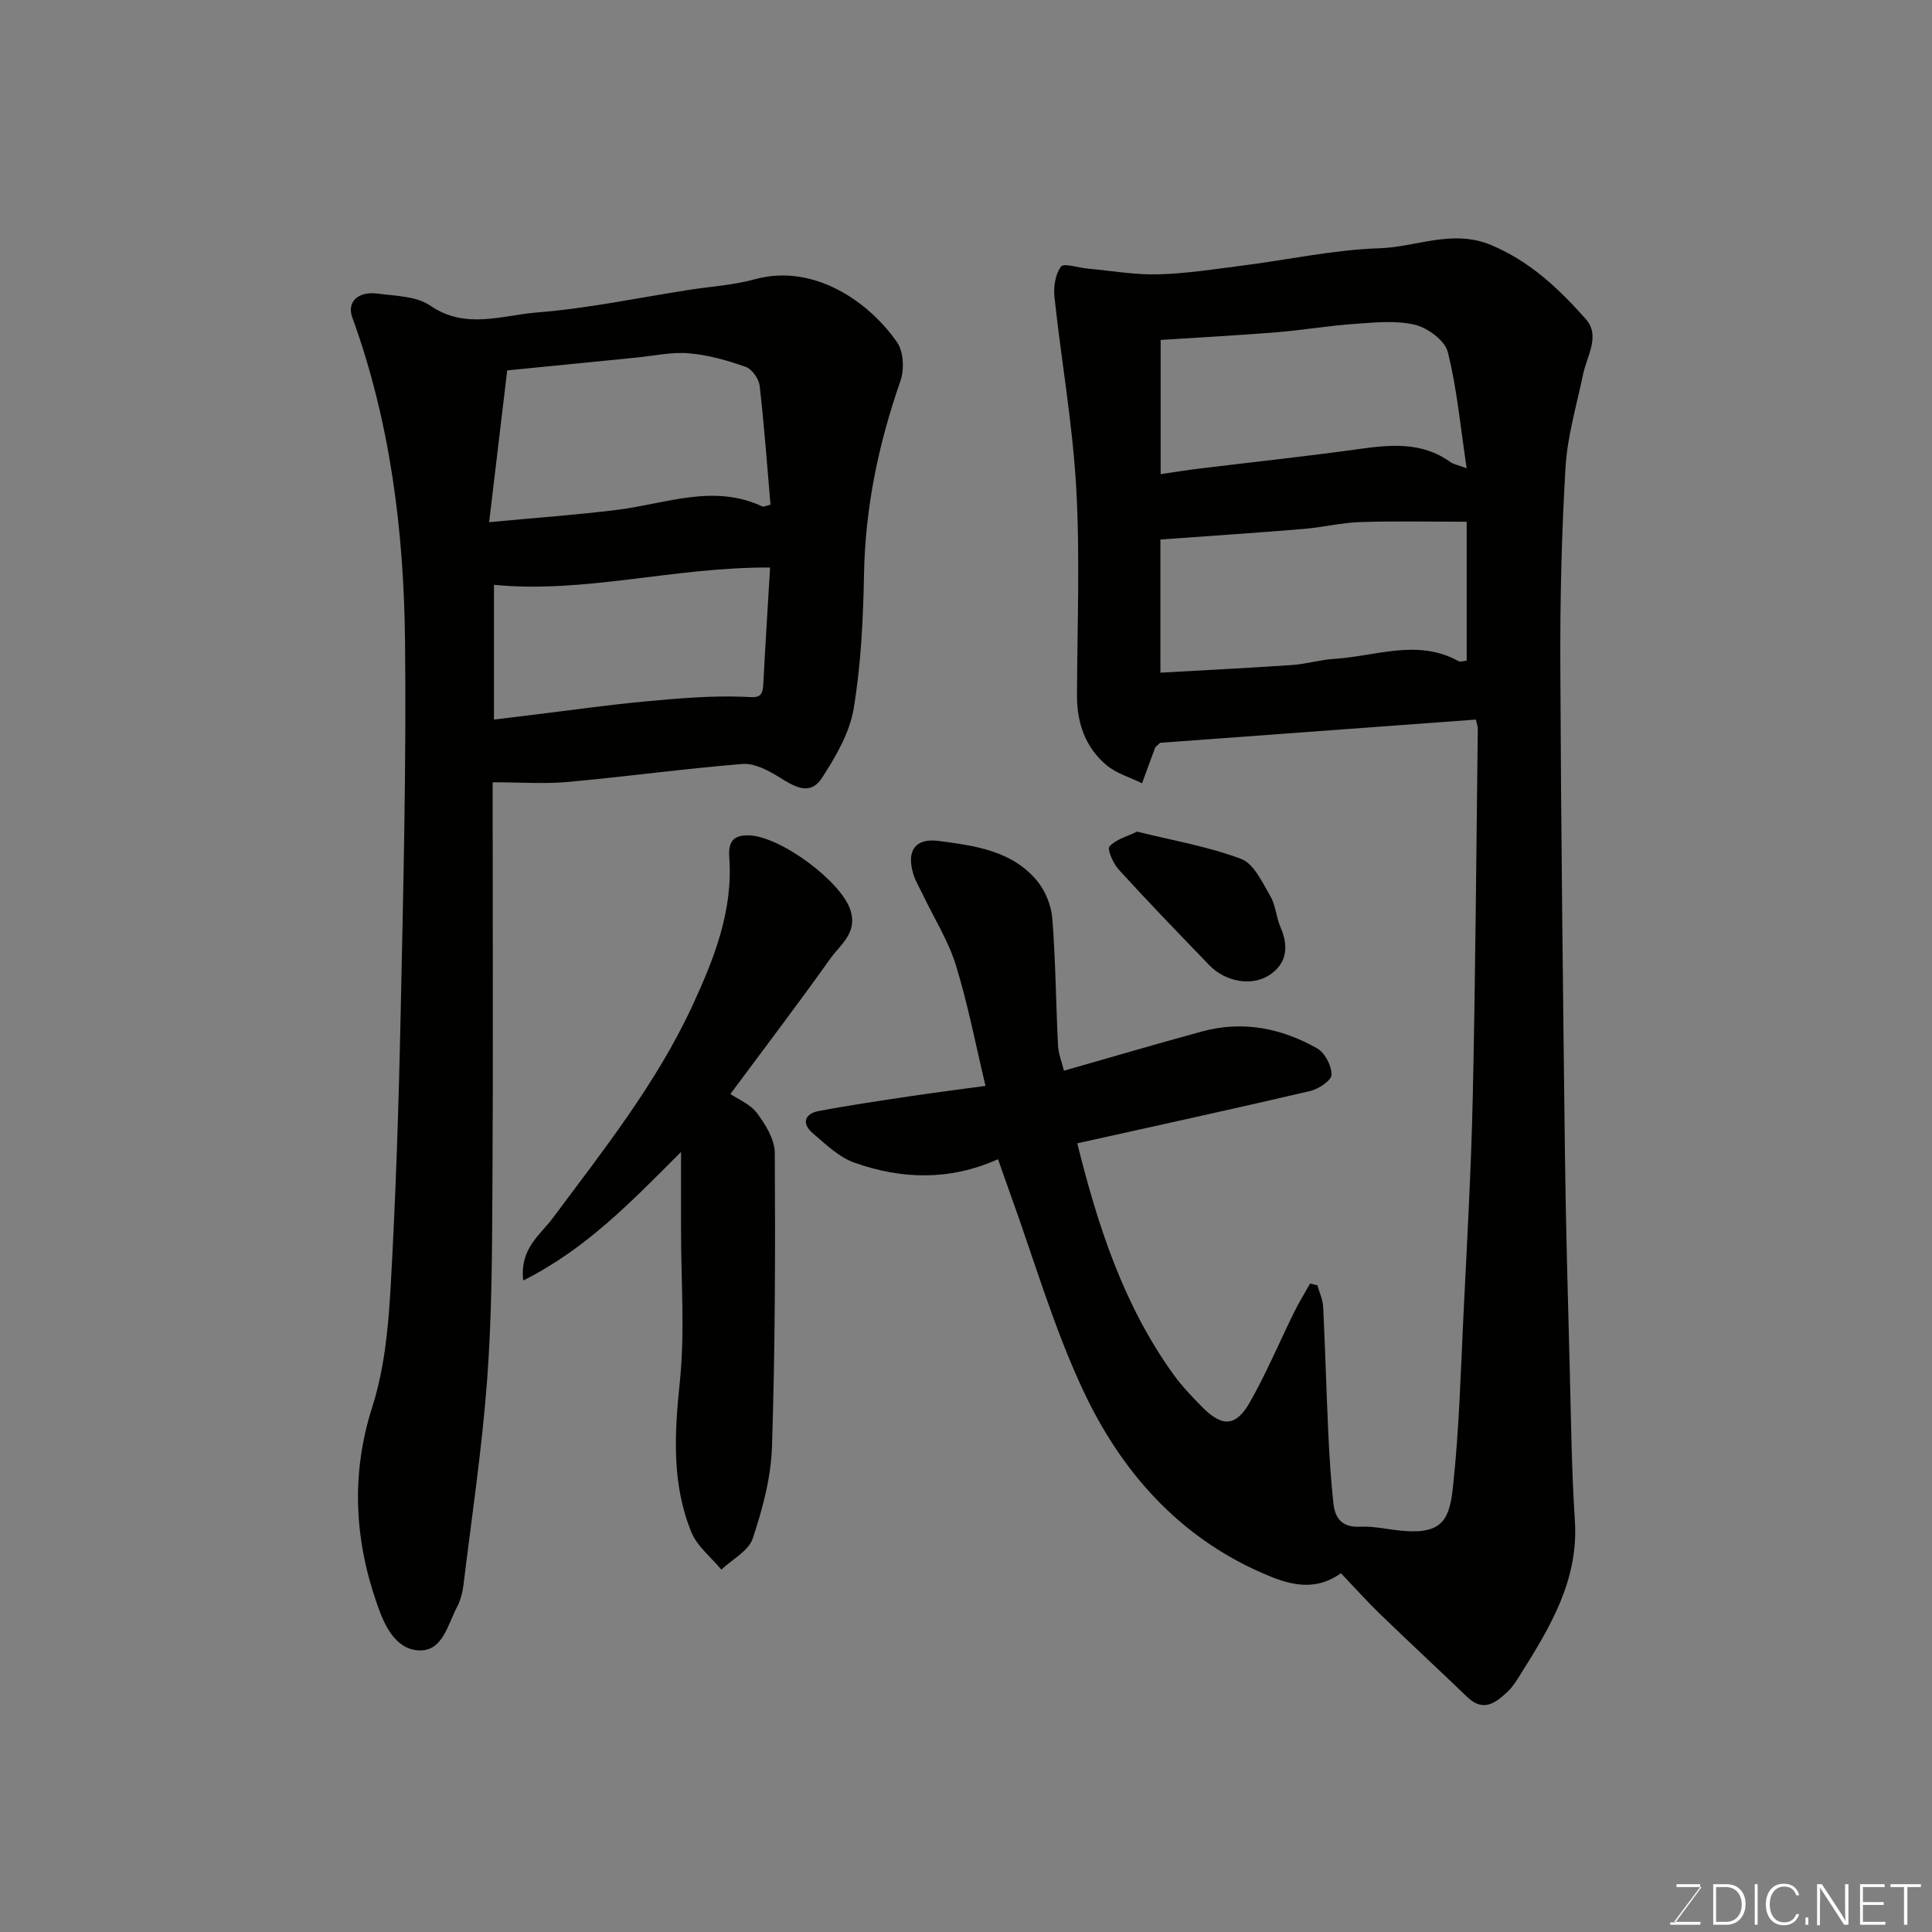
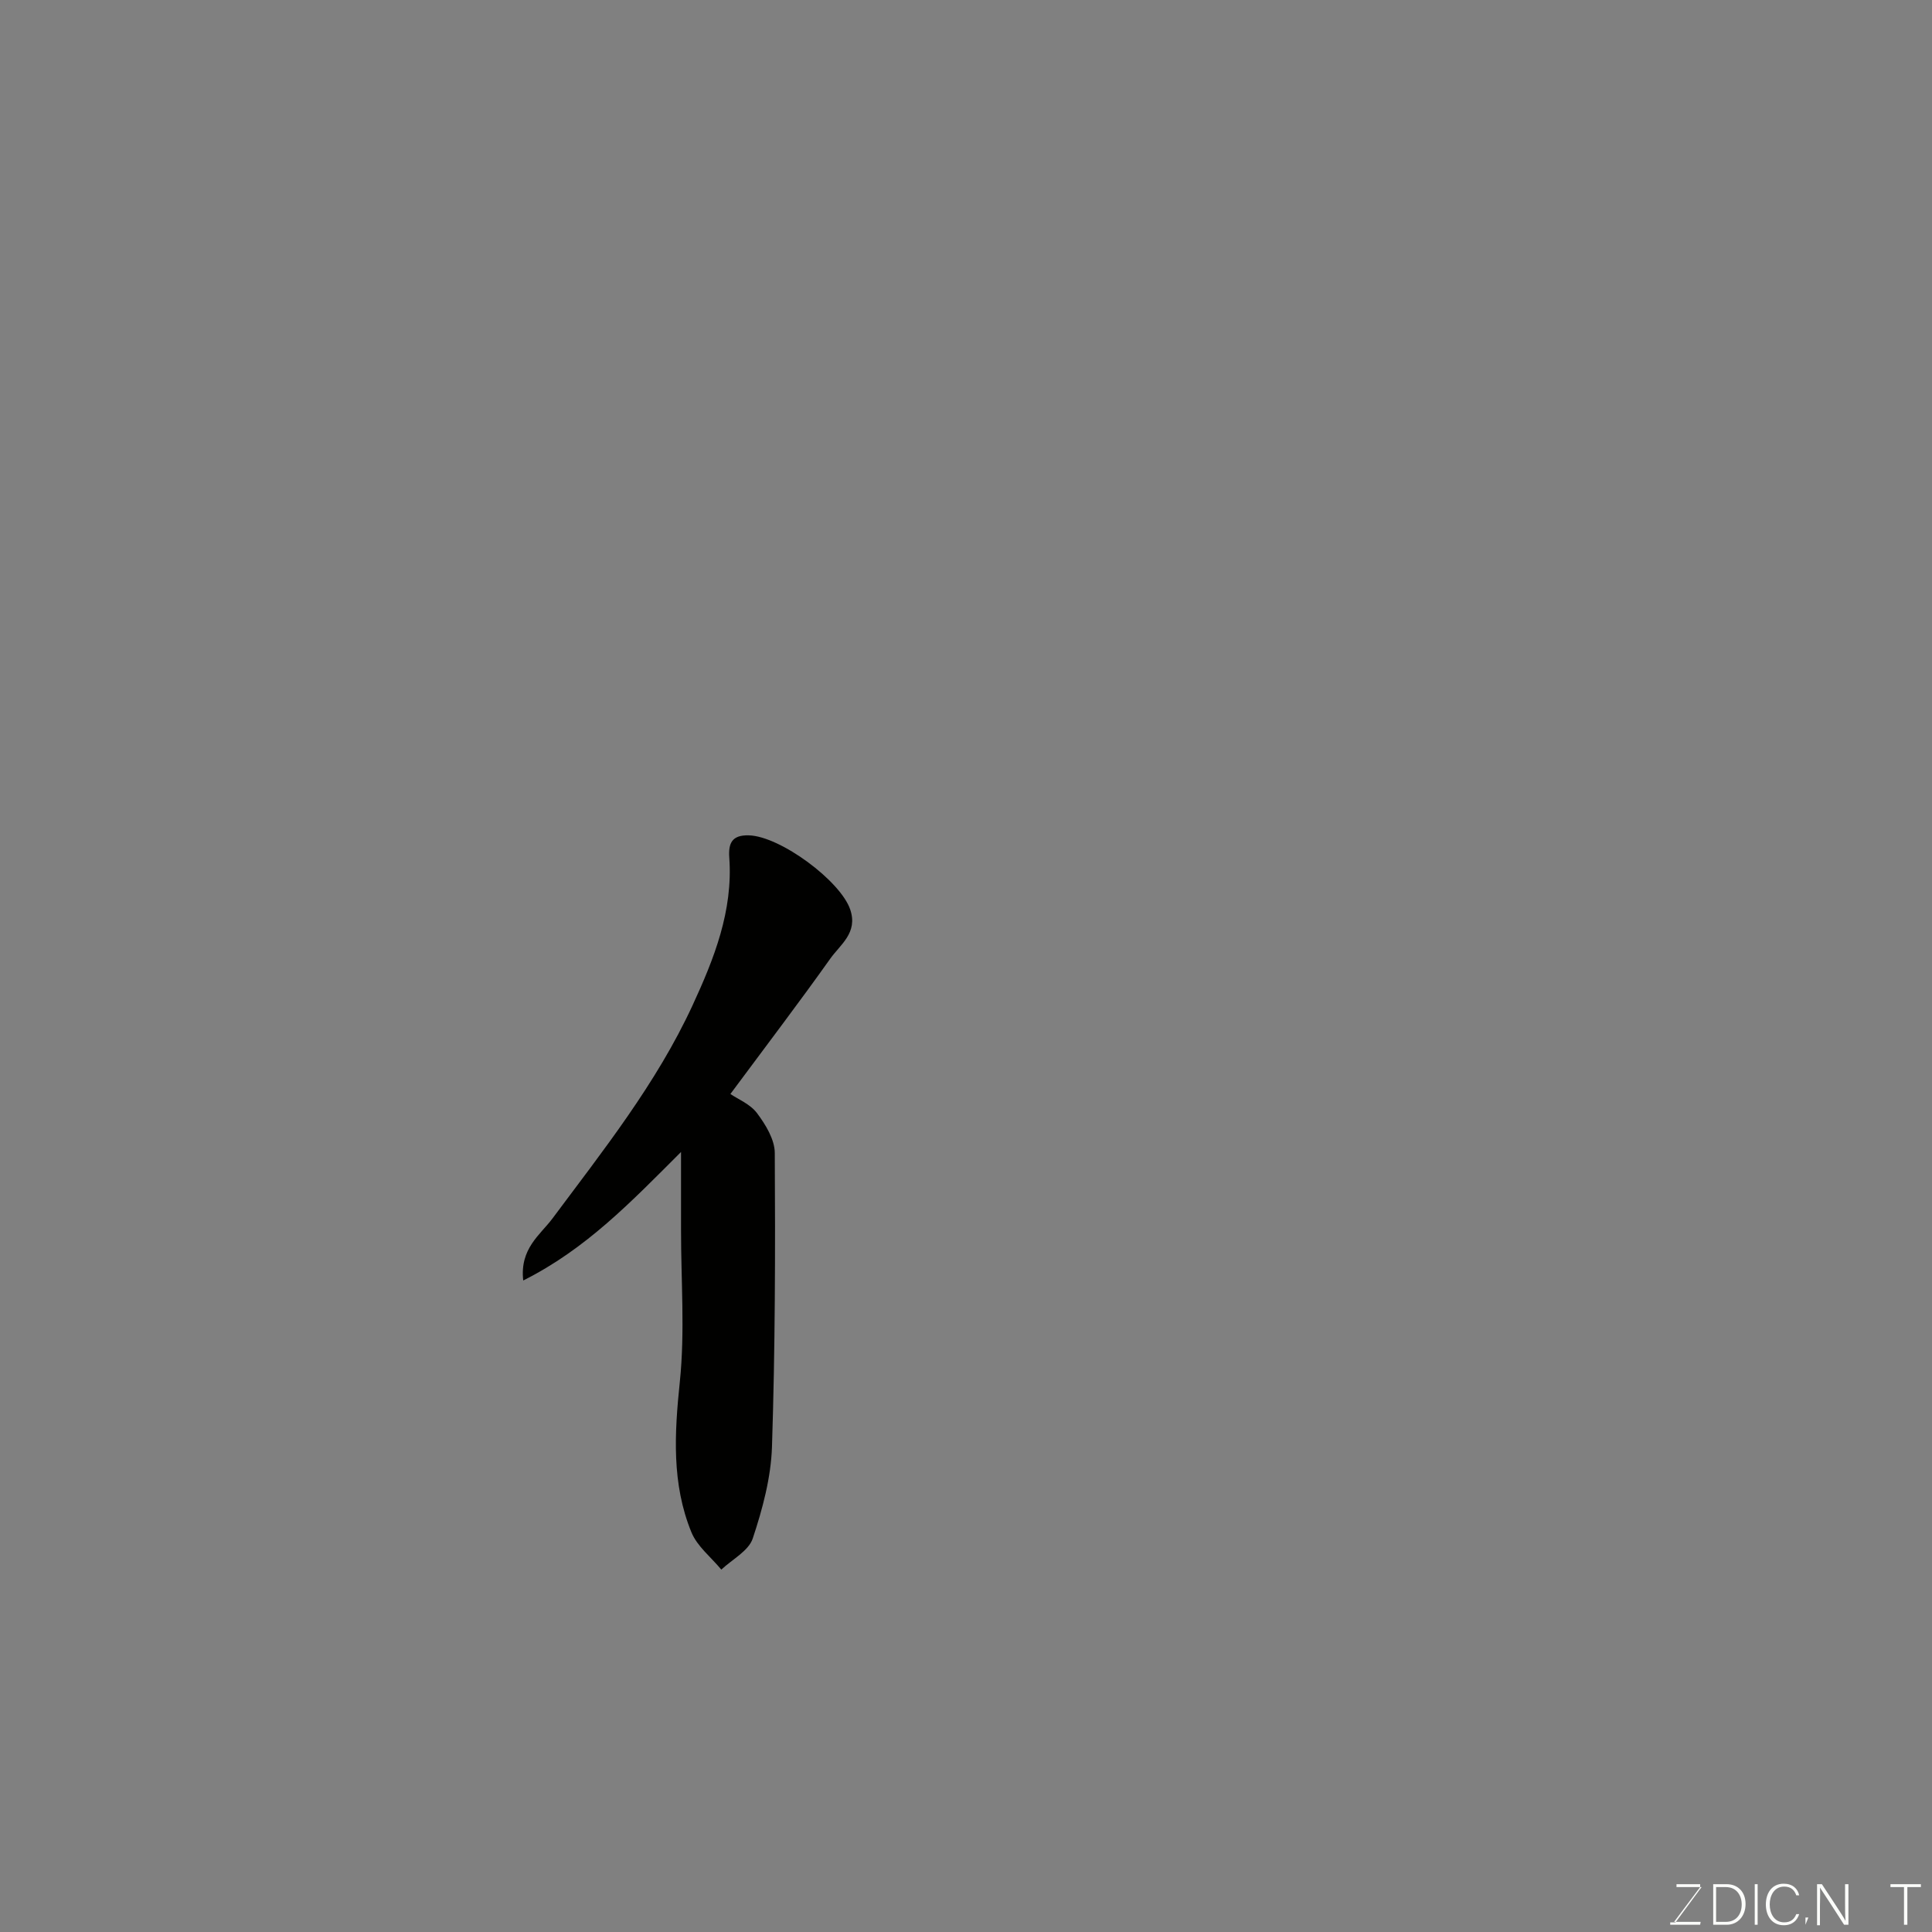
<svg xmlns="http://www.w3.org/2000/svg" enable-background="new 0 0 400 400" viewBox="0 0 400 400">
  <rect x="0" y="0" width="400" height="400" fill="#808080" stroke="none" />
-   <path d="m272.75 266.09c.42 1.51 1.13 3 1.2 4.53.43 8.76.66 17.53 1.07 26.29.22 4.77.53 9.55 1.04 14.29.33 3.07 1.73 5.07 5.48 4.89 3.07-.15 6.18.66 9.29.89 7.89.58 9.28-2.54 9.99-9.12 1.26-11.63 1.59-23.37 2.15-35.08.75-15.36 1.63-30.72 1.96-46.1.55-25.26.72-50.52 1.03-75.78.01-.47-.19-.95-.39-1.92-21.95 1.61-43.87 3.22-65.38 4.81-.6.59-.94.77-1.04 1.04-.92 2.44-1.81 4.89-2.7 7.34-2.48-1.22-5.31-2.03-7.36-3.75-4.38-3.68-6.13-8.72-6.11-14.45.05-14.33.64-28.69-.16-42.98-.74-13.21-3.09-26.33-4.51-39.51-.22-2.09.18-4.71 1.36-6.28.6-.79 3.59.24 5.5.41 4.88.44 9.78 1.32 14.65 1.19 5.88-.16 11.75-1.09 17.61-1.84 9.4-1.2 18.77-3.26 28.19-3.56 7.66-.25 15.09-4.02 23.11-.66 8.08 3.38 14.07 9.09 19.6 15.33 3.08 3.48.2 7.65-.59 11.5-1.31 6.35-3.22 12.69-3.61 19.1-.82 13.74-1.14 27.52-1.08 41.28.14 33.76.55 67.52.96 101.28.18 14.77.61 29.53.99 44.29.27 10.43.38 20.88 1.06 31.29.8 12.3-5.1 22.04-11.22 31.78-.78 1.24-1.56 2.55-2.6 3.55-2.48 2.35-5.07 4.48-8.47 1.2-5.97-5.74-12.05-11.37-18-17.13-2.75-2.66-5.3-5.51-8.14-8.49-5.64 4-10.98 2.3-16.34-.05-17.44-7.65-29.28-21.2-37.07-37.87-6.17-13.2-10.24-27.37-15.23-41.12-.81-2.24-1.58-4.48-2.36-6.68-10.09 4.52-19.95 4.14-29.63.76-3.25-1.13-6.05-3.84-8.76-6.17-2.3-1.98-1.67-4.01 1.26-4.56 6.24-1.19 12.54-2.1 18.83-3.05 5.15-.77 10.33-1.43 15.71-2.16-2.06-8.61-3.65-16.93-6.13-24.97-1.55-5.03-4.46-9.63-6.75-14.43-.7-1.47-1.59-2.89-2.06-4.44-1.45-4.76.3-7.52 5.25-6.87 7.39.97 15.16 1.98 20.36 8.25 1.73 2.08 2.95 5.12 3.16 7.82.69 8.73.74 17.52 1.18 26.27.09 1.75.8 3.47 1.23 5.23 9.63-2.75 19.09-5.54 28.61-8.13 8.4-2.29 16.42-.69 23.82 3.51 1.6.91 3 3.61 2.97 5.46-.02 1.19-2.7 2.97-4.44 3.37-15.99 3.73-32.03 7.23-48.2 10.82 4.2 16.92 9.53 33.45 19.92 47.87 1.72 2.39 3.8 4.55 5.87 6.66 4.17 4.25 7.02 4.21 9.93-.9 3.45-6.07 6.16-12.55 9.26-18.83.98-1.98 2.15-3.86 3.23-5.78.49.16 1 .26 1.5.36zm-32.5-126.82c9.29-.53 18.31-.97 27.31-1.59 2.92-.2 5.79-1.09 8.7-1.27 8.58-.53 17.23-4.23 25.73.48.36.2.97-.05 1.67-.11 0-9.88 0-19.73 0-28.76-7.6 0-14.85-.17-22.08.07-3.9.13-7.77 1.1-11.68 1.42-9.79.81-19.59 1.46-29.65 2.19zm63.41-42.32c-1.31-8.69-2.01-16.53-3.91-24.07-.6-2.38-4.16-5-6.81-5.64-3.95-.95-8.31-.47-12.47-.18-5.38.37-10.73 1.29-16.11 1.73-8.06.65-16.13 1.08-24.06 1.59v27.78c2.92-.42 5.48-.84 8.05-1.15 10.88-1.33 21.78-2.48 32.63-3.99 6.75-.94 13.32-1.66 19.3 2.64.64.46 1.51.59 3.38 1.29z" fill="#010100" />
-   <path d="m102 161.96v4.91c0 26.5.11 52.99-.05 79.49-.07 13.1-.12 26.24-1.09 39.29-1.06 14.2-3.17 28.32-4.9 42.46-.19 1.59-.62 3.26-1.37 4.67-1.94 3.66-2.96 9.23-7.98 8.91-4.88-.31-7.09-5.38-8.55-9.59-4.69-13.45-5.42-26.91-.97-40.86 2.5-7.83 3.31-16.37 3.78-24.65 1.07-18.84 1.68-37.72 2.08-56.59.54-25.76 1.19-51.53.91-77.29-.25-22.8-3.05-45.36-10.93-67.02-1.15-3.17 1.19-5.45 5.29-4.9 3.7.49 8 .52 10.85 2.48 7.32 5.04 14.87 1.99 22.13 1.42 10.55-.83 20.99-3.05 31.48-4.68 4.52-.7 9.17-.97 13.55-2.18 12.32-3.41 23.8 4.77 29.51 13.05 1.34 1.95 1.51 5.63.69 7.98-4.51 12.92-7.27 26.06-7.54 39.81-.18 9.37-.61 18.83-2.15 28.05-.84 5.04-3.72 9.96-6.58 14.36-2.54 3.91-5.88 1.64-9.02-.28-2.21-1.36-5-2.82-7.41-2.63-12.09.98-24.13 2.63-36.22 3.73-4.86.43-9.83.06-15.51.06zm57.52-57.48c-.7-8.07-1.29-16.36-2.24-24.6-.17-1.45-1.59-3.47-2.89-3.92-3.78-1.34-7.76-2.47-11.73-2.81-3.54-.31-7.19.51-10.78.87-8.82.87-17.63 1.75-26.87 2.67-1.2 10.11-2.43 20.45-3.74 31.42 9.73-.92 18.21-1.51 26.63-2.57 10.01-1.26 19.9-5.44 30.03-.64.1.04.3-.08 1.59-.42zm-.08 13.02c-19.9-.12-38.34 5.43-57.17 3.58v27.9c2.87-.35 5.44-.67 8.01-.98 7.79-.94 15.56-2.06 23.36-2.78 6.74-.62 13.53-1.22 20.27-.96 2.65.1 3.96.53 4.12-2.56.41-8.03.93-16.06 1.41-24.2z" fill="#010100" />
  <path d="m141 238.5c-10.39 10.39-19.66 20.09-32.67 26.61-.75-6.61 3.51-9.43 6.04-12.82 10.54-14.15 21.54-27.97 29.01-44.13 4.48-9.7 8.4-19.57 7.61-30.59-.21-2.98.53-4.72 4.06-4.62 6.49.18 19 9.44 20.99 15.39 1.61 4.81-2.07 7.21-4.17 10.18-6.34 8.93-12.98 17.64-20.65 27.98 1.54 1.06 4.1 2.08 5.51 3.96 1.78 2.38 3.67 5.46 3.68 8.26.12 20.28.08 40.57-.58 60.83-.21 6.38-1.95 12.86-3.98 18.97-.86 2.59-4.26 4.33-6.51 6.45-2.11-2.56-4.99-4.8-6.19-7.73-4.11-10.05-3.51-20.46-2.4-31.15 1.08-10.39.24-20.97.25-31.47 0-4.96 0-9.91 0-16.12z" fill="#010100" />
-   <path d="m235.41 172.18c7.53 1.87 14.81 3.1 21.58 5.66 2.63 1 4.36 4.87 6.03 7.71 1.11 1.89 1.19 4.36 2.09 6.41 1.73 3.95 1.36 7.51-2.27 9.9-3.71 2.45-9.18 1.38-12.44-2-6.32-6.55-12.64-13.09-18.77-19.81-1.15-1.26-2.45-4.21-1.92-4.8 1.32-1.49 3.67-2.07 5.7-3.07z" fill="#010100" />
  <g fill="#fbfcfa">
    <path d="m346.9 398 5.4-7.3h-5.2v-.6h4.9v.6l-5.4 7.2h5.5l-.1.6h-6.2v-.5z" />
    <path d="m354.7 390.1h2.8c2.3 0 3.9 1.6 3.9 4.1s-1.6 4.3-3.9 4.3h-2.8zm.6 7.8h2c2.2 0 3.3-1.6 3.3-3.6 0-1.8-1-3.6-3.3-3.6h-2z" />
    <path d="m363.9 390.1v8.4h-.6v-8.4z" />
    <path d="m372.5 396.3c-.4 1.3-1.4 2.3-3.2 2.3-2.4 0-3.7-1.9-3.7-4.3 0-2.3 1.2-4.3 3.7-4.3 1.8 0 2.9 1 3.2 2.4h-.6c-.4-1.1-1.1-1.8-2.5-1.8-2.1 0-3 1.9-3 3.7s.9 3.7 3 3.7c1.4 0 2.1-.7 2.5-1.7z" />
-     <path d="m373.8 398.5v-1.5h.6v1.5z" />
+     <path d="m373.8 398.5v-1.5h.6z" />
    <path d="m376.2 398.5v-8.4h1c1.3 2 4.4 6.6 4.9 7.6-.1-1.2-.1-2.4-.1-3.8v-3.8h.7v8.4h-.9c-1.2-1.9-4.4-6.8-5-7.7.1 1.1 0 2.3 0 3.9v3.9h-.6z" />
-     <path d="m390 394.4h-4.3v3.5h4.7l-.1.6h-5.2v-8.4h5.1v.6h-4.5v3.1h4.3z" />
    <path d="m394.2 390.7h-2.8v-.6h6.3v.6h-2.8v7.8h-.7z" />
  </g>
</svg>